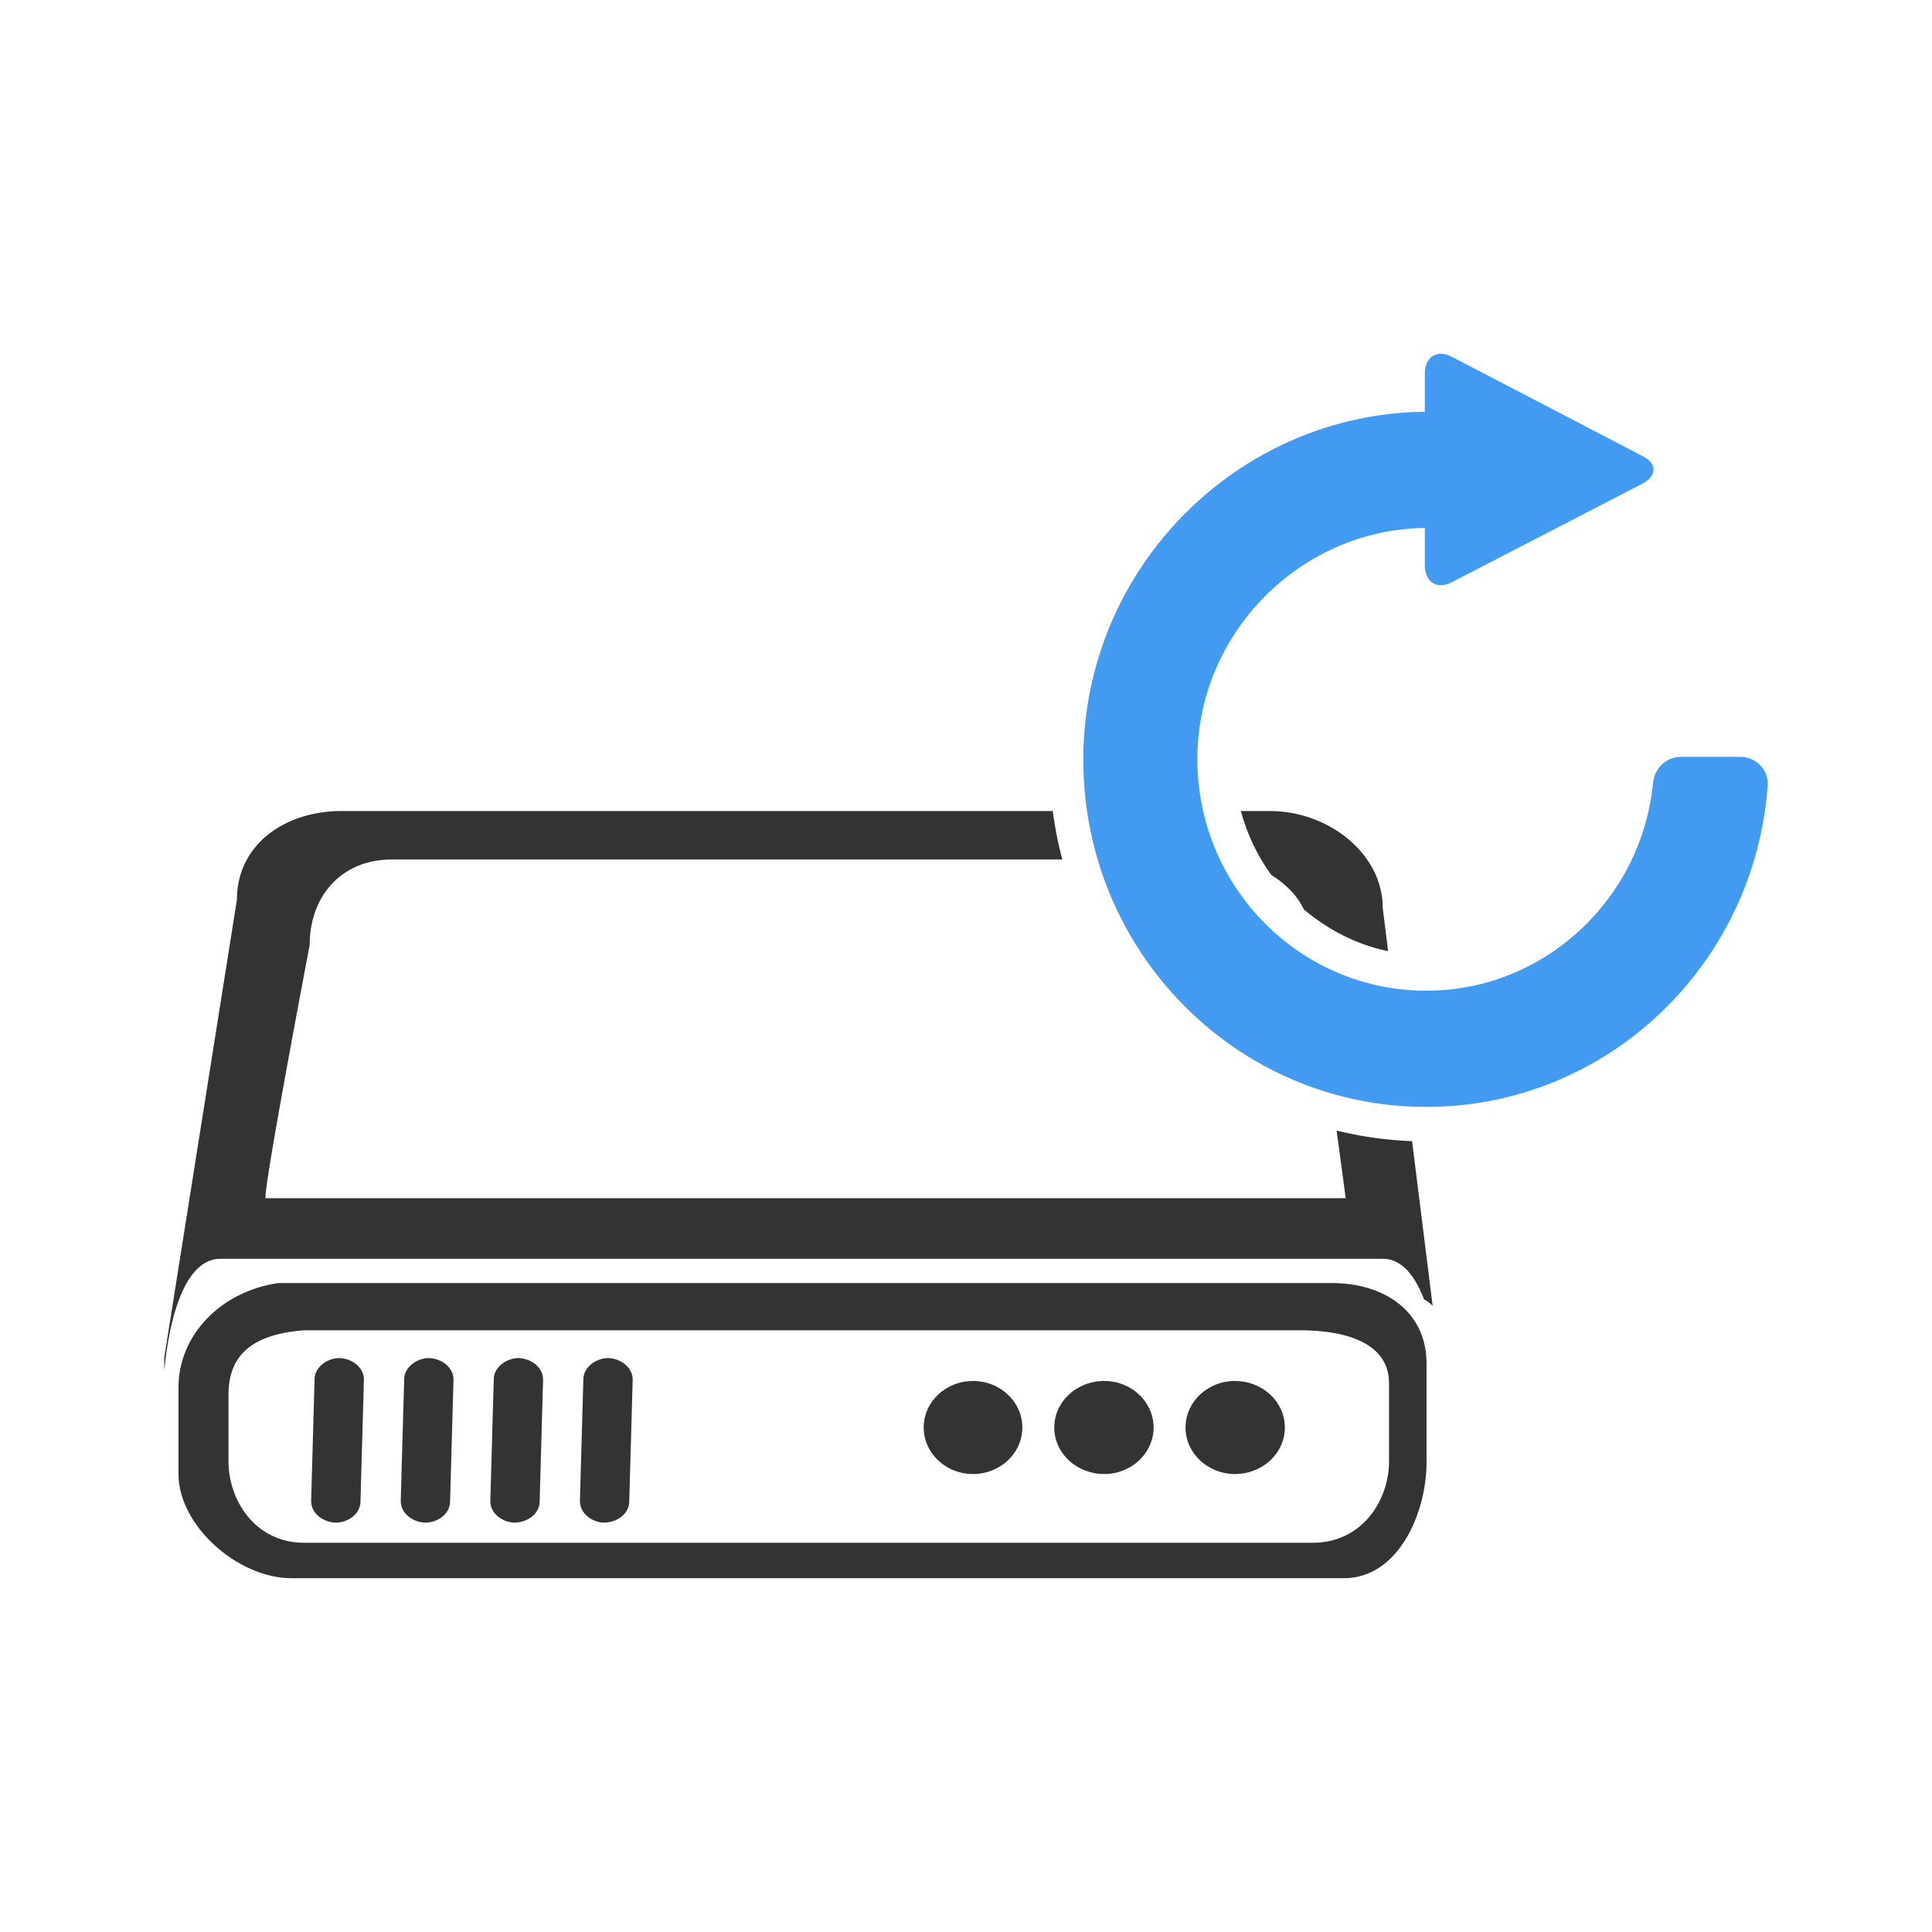
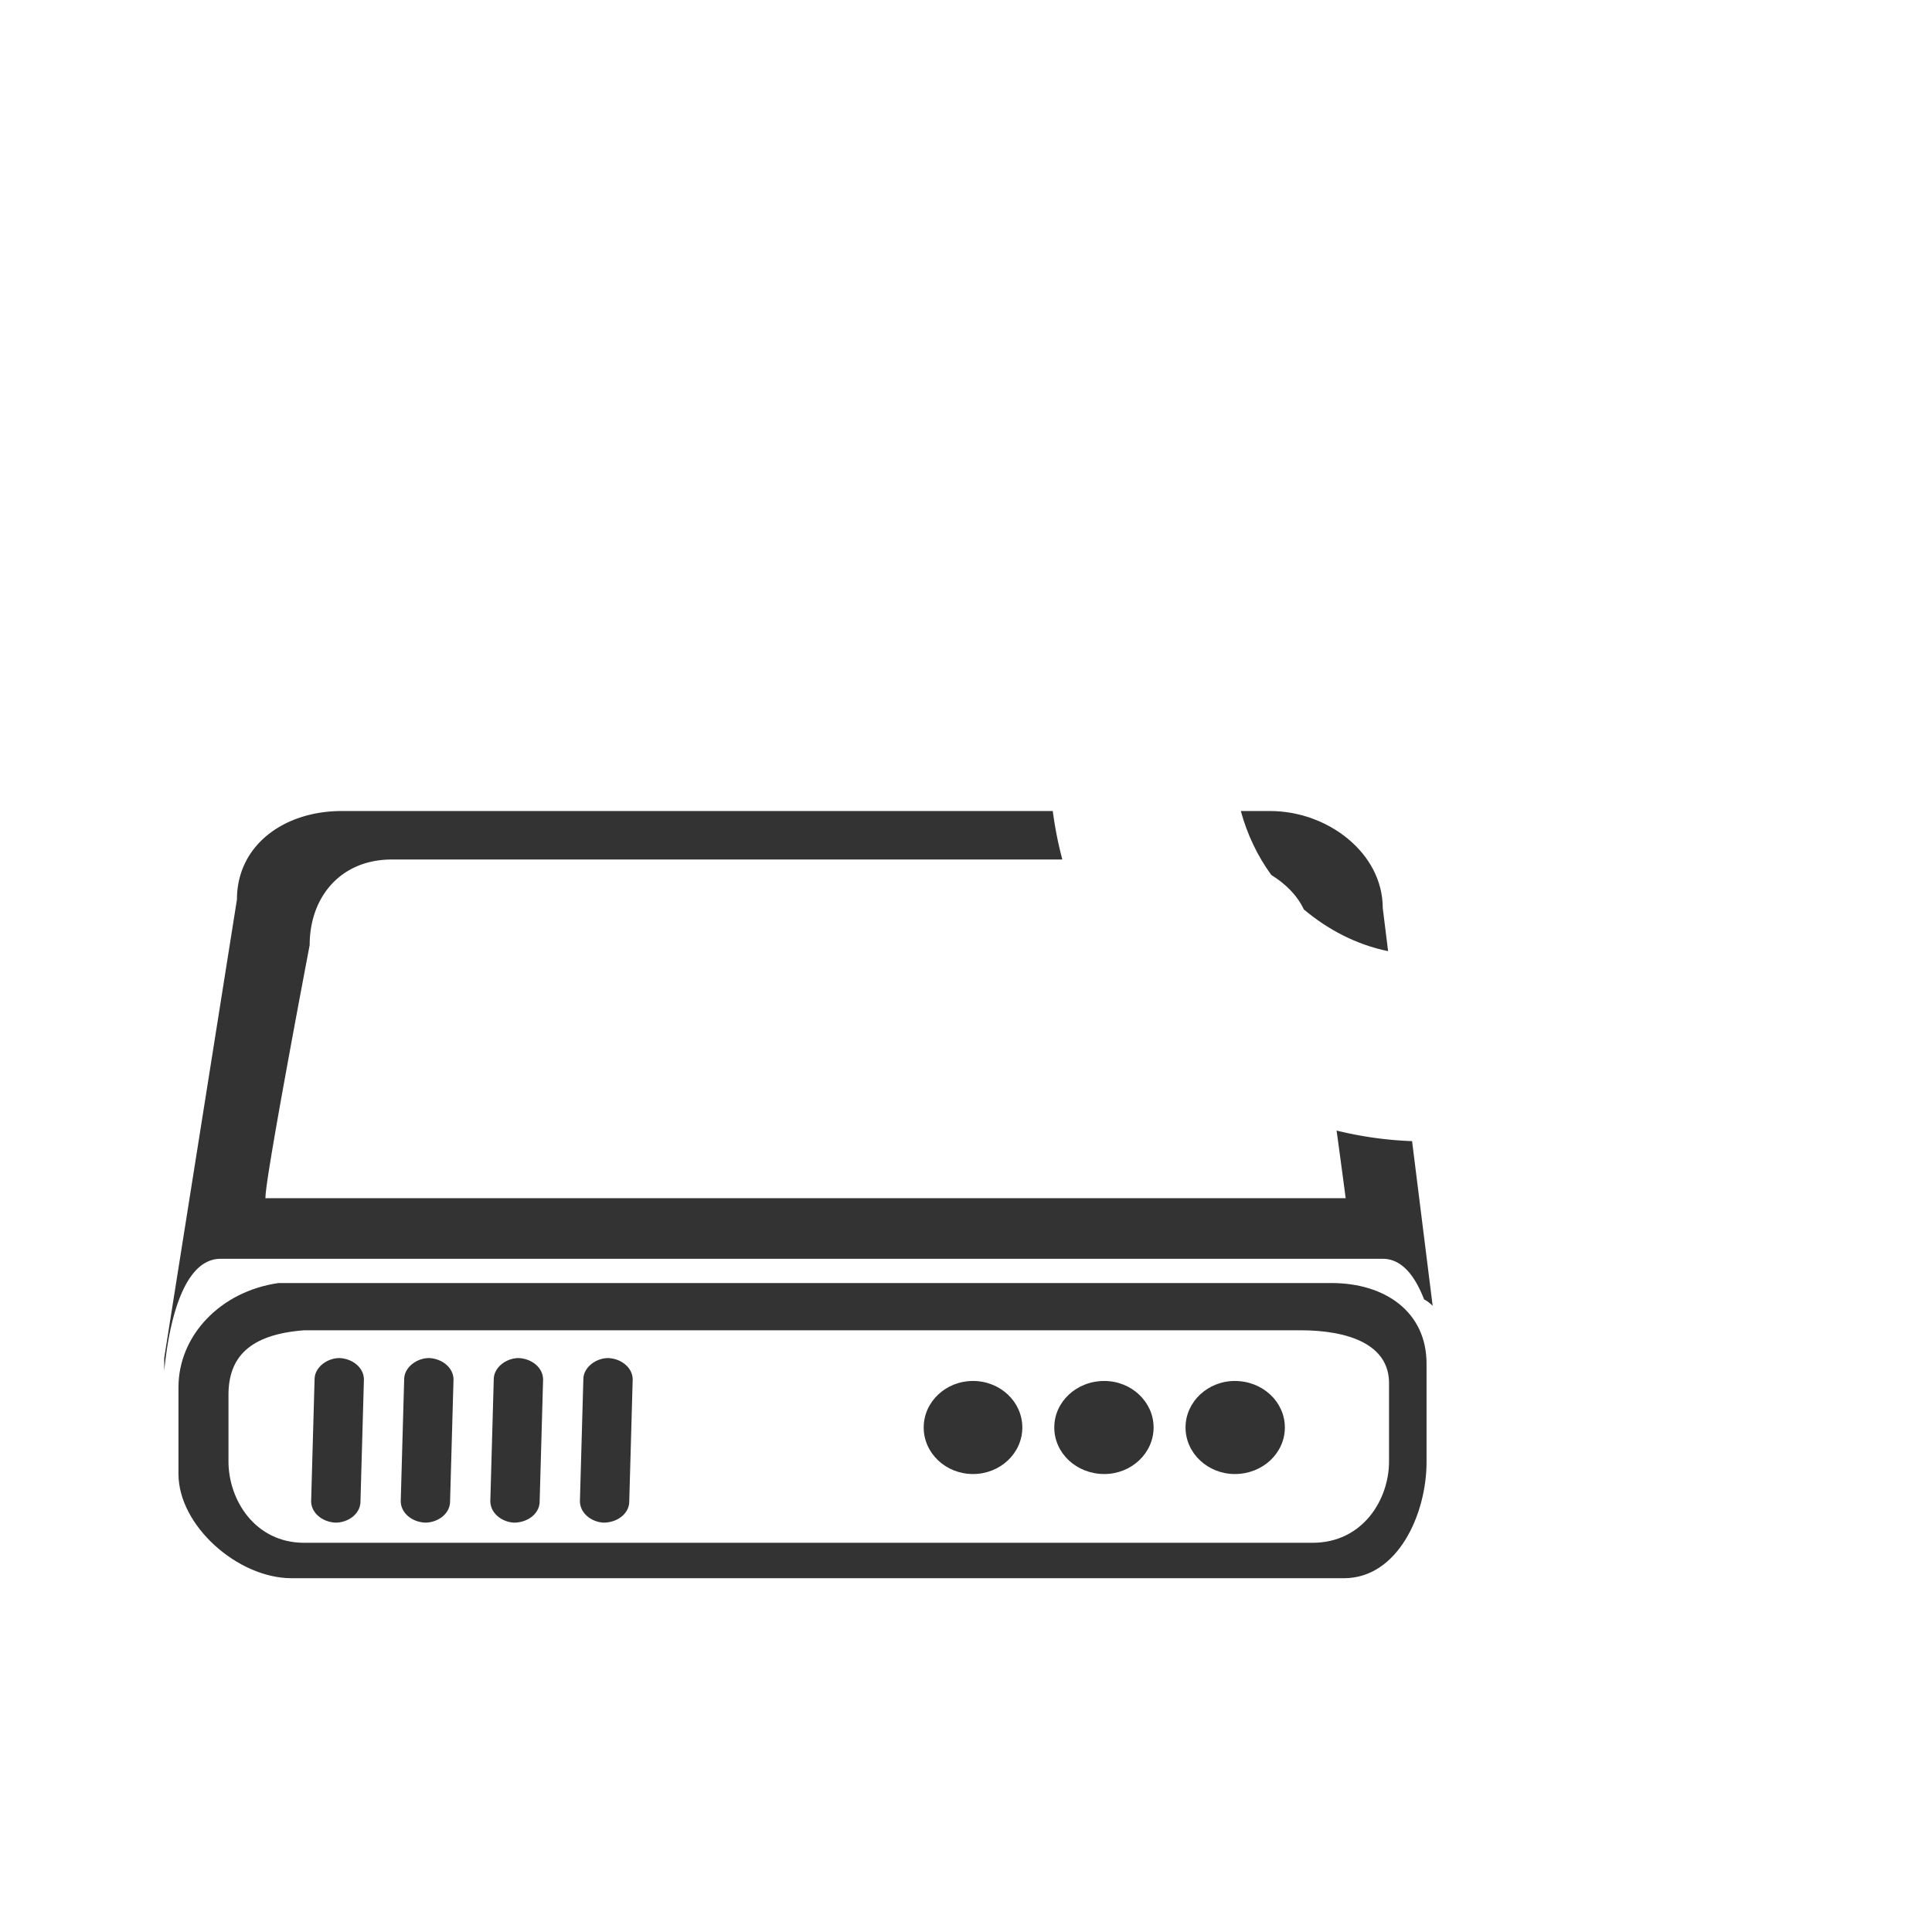
<svg xmlns="http://www.w3.org/2000/svg" id="icn_cloud_ha" width="200" height="200" viewBox="0 0 200 200">
  <style>.st1{fill:#333}</style>
  <path d="M143.792 151.297c0 3.954-2.732 8.412-7.909 8.412H31.489c-5.105 0-7.837-4.458-7.837-8.412v-6.902c0-3.882 2.157-6.255 7.837-6.686h103.1c5.105 0 9.203 1.51 9.203 5.464v8.124zm-5.967-18.477H28.829c-6.039.863-10.353 5.464-10.353 10.785v8.987c0 5.32 6.111 10.785 11.719 10.785h108.924c5.608 0 8.556-6.686 8.556-12.007v-10.21c0-5.321-4.242-8.34-9.85-8.34z" fill-rule="evenodd" clip-rule="evenodd" fill="#333" />
  <ellipse class="st1" cx="100.726" cy="147.774" rx="5.105" ry="4.817" />
  <path class="st1" d="M114.315 152.591c-2.876 0-5.177-2.157-5.177-4.817s2.301-4.817 5.177-4.817c2.804 0 5.105 2.157 5.105 4.817s-2.301 4.817-5.105 4.817zM127.831 152.591c-2.804 0-5.105-2.157-5.105-4.817s2.301-4.817 5.105-4.817c2.876 0 5.177 2.157 5.177 4.817s-2.301 4.817-5.177 4.817zM37.313 155.539c-.072 1.222-1.294 2.085-2.588 2.085-1.366-.072-2.516-1.007-2.516-2.229l.359-12.726c.072-1.15 1.294-2.085 2.588-2.085 1.366.072 2.516 1.007 2.516 2.229l-.359 12.726zM46.588 155.539c-.072 1.222-1.294 2.085-2.588 2.085-1.366-.072-2.516-1.007-2.516-2.229l.359-12.726c.072-1.15 1.294-2.085 2.588-2.085 1.366.072 2.516 1.007 2.516 2.229l-.359 12.726zM55.862 155.539c-.072 1.222-1.294 2.085-2.66 2.085-1.294-.072-2.444-1.007-2.444-2.229l.359-12.726c.072-1.15 1.294-2.085 2.588-2.085 1.366.072 2.516 1.007 2.516 2.229l-.359 12.726zM65.137 155.539c-.072 1.222-1.294 2.085-2.66 2.085-1.294-.072-2.444-1.007-2.444-2.229l.359-12.726c.072-1.15 1.294-2.085 2.588-2.085 1.366.072 2.516 1.007 2.516 2.229l-.359 12.726zM134.975 94.146c2.493 2.092 5.434 3.646 8.721 4.317l-.554-4.467c0-5.684-5.684-10.039-11.662-10.039h-3.031c.661 2.418 1.72 4.651 3.154 6.618 1.438.899 2.655 2.057 3.372 3.571z" />
  <path class="st1" d="M139.304 124.037H27.555c-.738 1.255 4.502-26.203 4.502-26.203 0-5.019 3.248-8.857 8.488-8.857h69.428a39.543 39.543 0 0 1-.991-5.02H35.379c-5.979 0-10.85 3.543-10.85 9.153L17 140.57v1.255c.073 0 .738-11.514 5.831-11.514h120.311c2.067 0 3.395 1.919 4.281 4.207.295.148.591.369.886.664l-2.131-17.052a38.57 38.57 0 0 1-7.815-1.095c.548 3.995.941 7.002.941 7.002z" />
-   <path d="M180.121 78.348h-6.126c-1.55 0-2.805 1.255-2.879 2.805-1.255 12.031-11.293 21.405-23.472 21.405-13.064 0-23.693-10.703-23.693-23.988 0-13.064 10.703-23.767 23.546-23.915v3.838c0 1.771 1.255 2.583 2.805 1.771l19.707-10.186c1.55-.812 1.55-2.141 0-2.879l-19.707-10.26c-1.55-.812-2.805 0-2.805 1.771v3.912c-19.412.221-35.355 16.238-35.355 36.02 0 19.855 15.869 35.946 35.503 35.946 18.748 0 34.101-14.762 35.355-33.436 0-1.55-1.255-2.804-2.879-2.804z" fill="#439bf1" />
</svg>